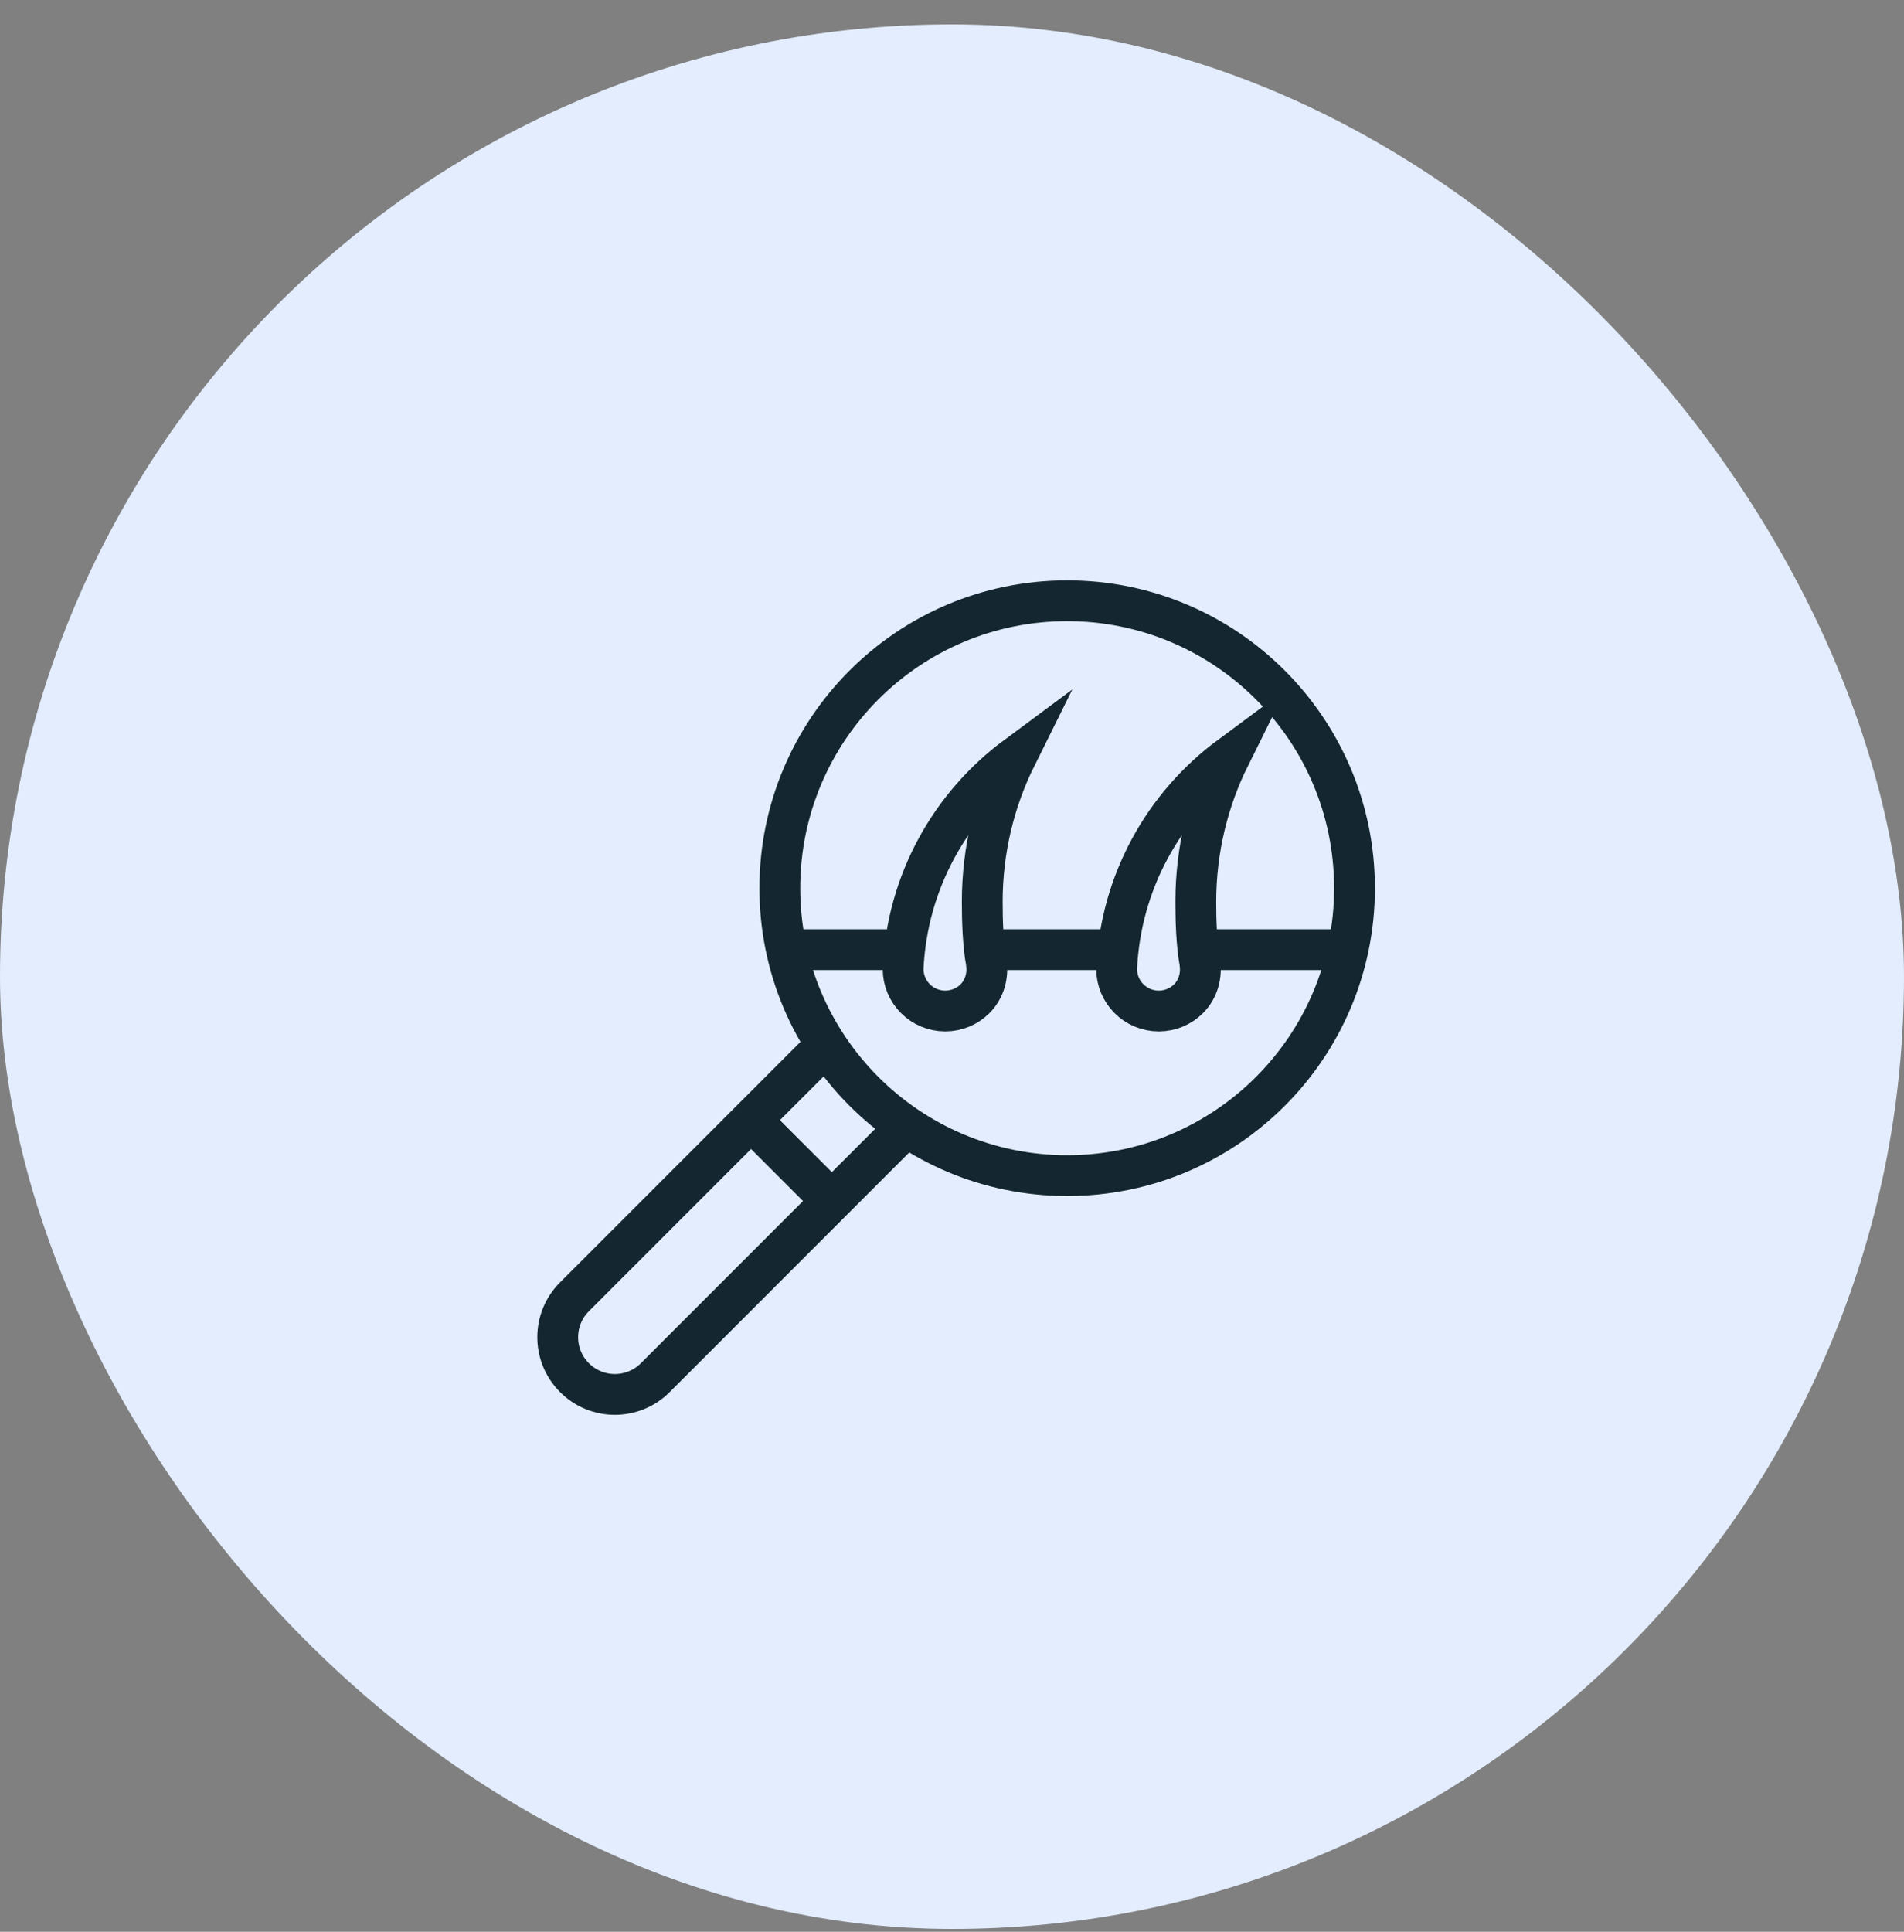
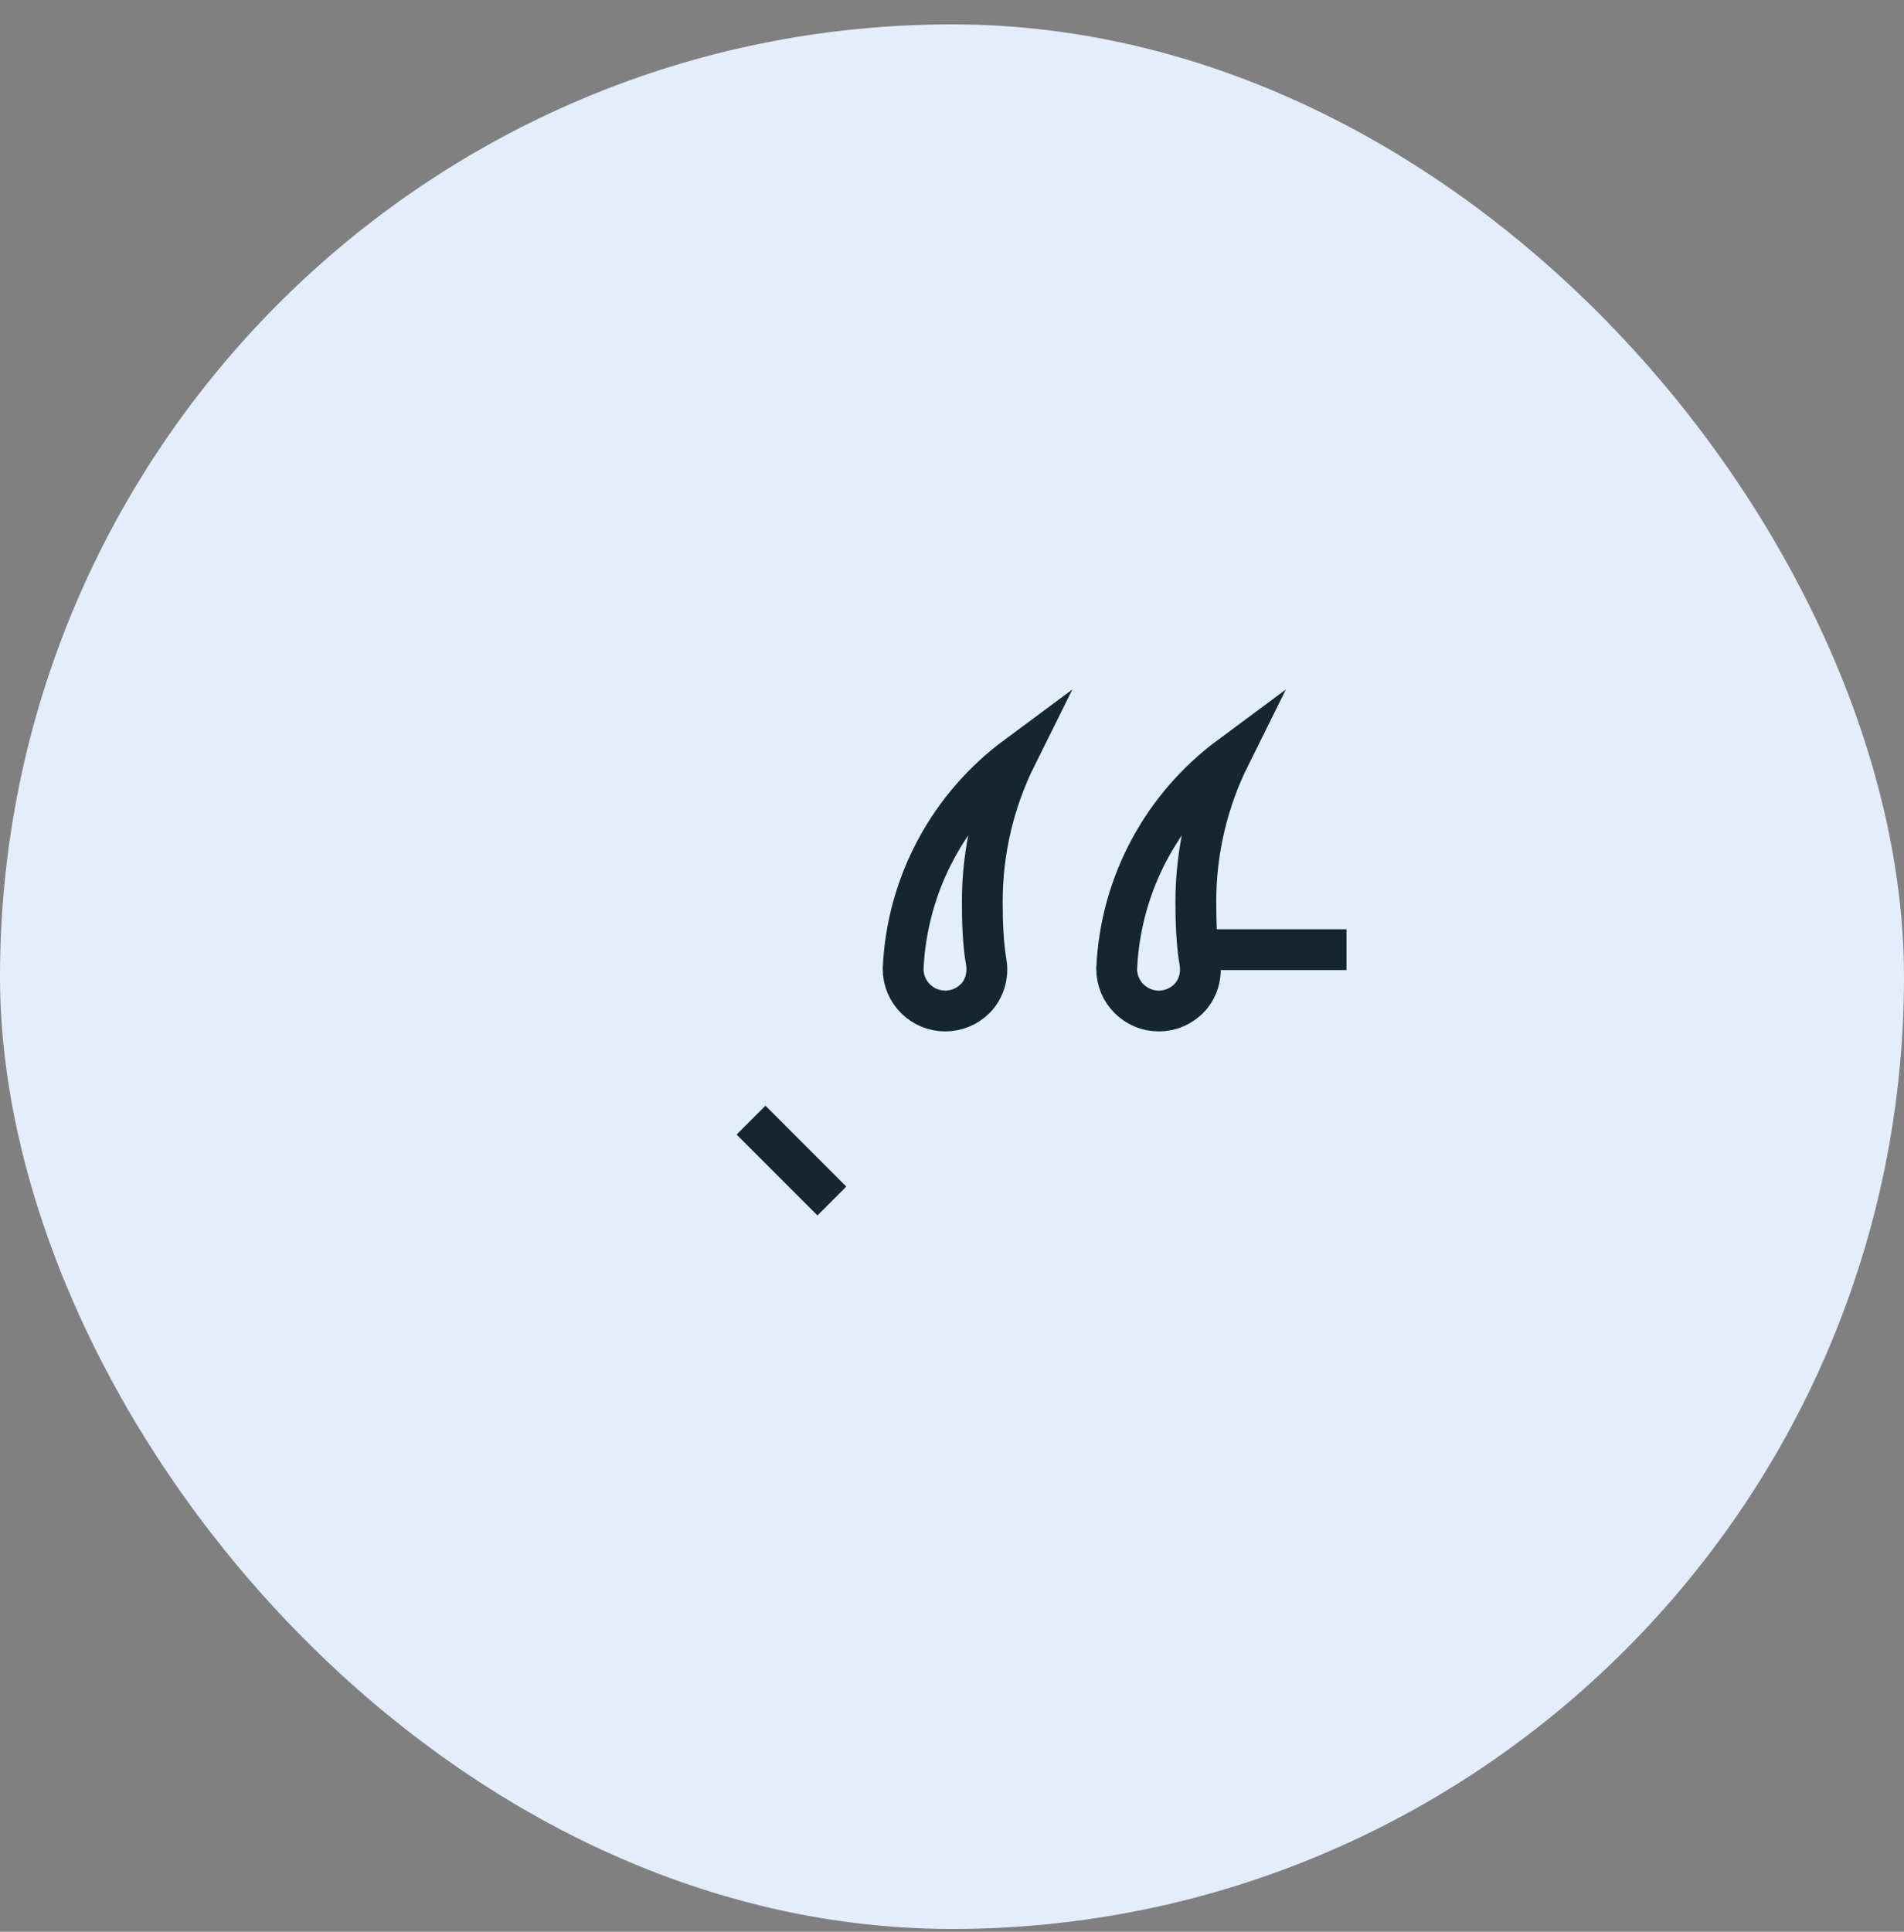
<svg xmlns="http://www.w3.org/2000/svg" width="70" height="71" viewBox="0 0 70 71" fill="none">
  <rect x="0" y="0" width="70" height="71" fill="#808080" stroke="none" />
  <rect y="0.896" width="70" height="70" rx="35" fill="#E3EDFE" />
-   <path d="M36.259 35.371C36.339 35.853 36.194 36.358 35.849 36.704C35.568 36.984 35.18 37.158 34.752 37.158C33.896 37.158 33.203 36.465 33.203 35.609C33.346 32.409 34.95 29.589 37.365 27.8C36.564 29.412 36.113 31.229 36.113 33.15C36.113 33.881 36.141 34.664 36.258 35.372L36.259 35.371Z" stroke="#142730" stroke-width="1.5" stroke-miterlimit="10" />
+   <path d="M36.259 35.371C36.339 35.853 36.194 36.358 35.849 36.704C35.568 36.984 35.18 37.158 34.752 37.158C33.896 37.158 33.203 36.465 33.203 35.609C33.346 32.409 34.95 29.589 37.365 27.8C36.564 29.412 36.113 31.229 36.113 33.15C36.113 33.881 36.141 34.664 36.258 35.372Z" stroke="#142730" stroke-width="1.5" stroke-miterlimit="10" />
  <path d="M44.11 35.371C44.19 35.853 44.045 36.358 43.7 36.704C43.419 36.984 43.031 37.158 42.603 37.158C41.747 37.158 41.054 36.465 41.054 35.609C41.197 32.409 42.801 29.589 45.216 27.8C44.415 29.412 43.964 31.229 43.964 33.15C43.964 33.881 43.992 34.664 44.109 35.372L44.11 35.371Z" stroke="#142730" stroke-width="1.5" stroke-miterlimit="10" />
-   <path d="M28.882 34.903H33.222" stroke="#142730" stroke-width="1.5" stroke-miterlimit="10" />
-   <path d="M36.202 34.903H41.107" stroke="#142730" stroke-width="1.5" stroke-miterlimit="10" />
  <path d="M44.007 34.903H49.502" stroke="#142730" stroke-width="1.5" stroke-miterlimit="10" />
-   <path d="M39.235 43.208C45.069 43.208 49.799 38.478 49.799 32.644C49.799 26.81 45.069 22.08 39.235 22.08C33.401 22.08 28.671 26.81 28.671 32.644C28.671 38.478 33.401 43.208 39.235 43.208Z" stroke="#142730" stroke-width="1.5" stroke-miterlimit="10" />
-   <path d="M33.283 41.442L24.092 50.634C23.271 51.456 21.941 51.456 21.121 50.634C20.3 49.813 20.3 48.483 21.121 47.663L30.313 38.47" stroke="#142730" stroke-width="1.5" stroke-miterlimit="10" />
  <path d="M27.611 41.169L30.584 44.142" stroke="#142730" stroke-width="1.5" stroke-miterlimit="10" />
</svg>